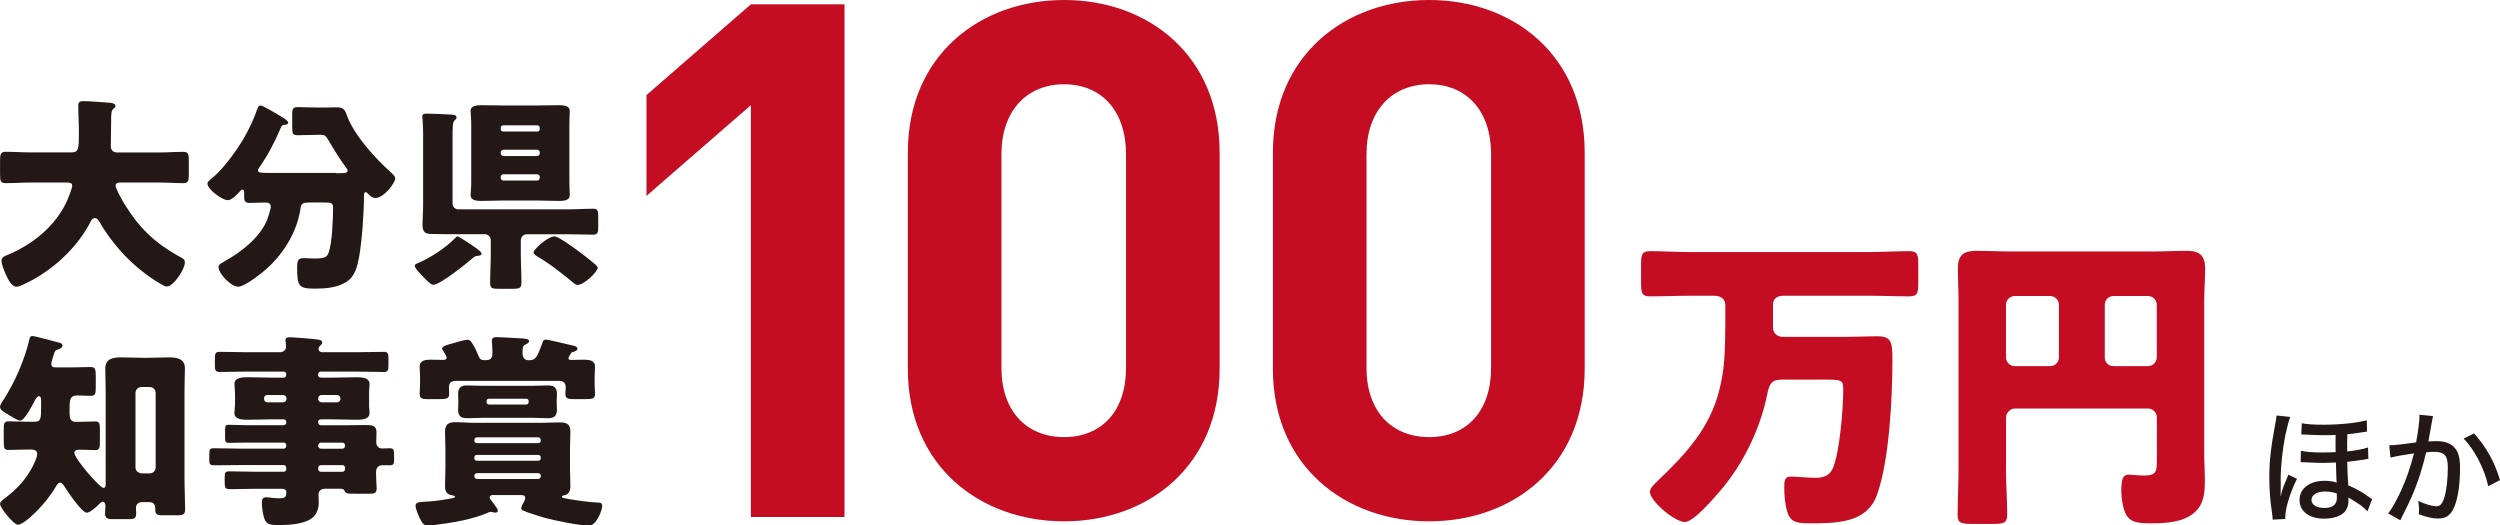
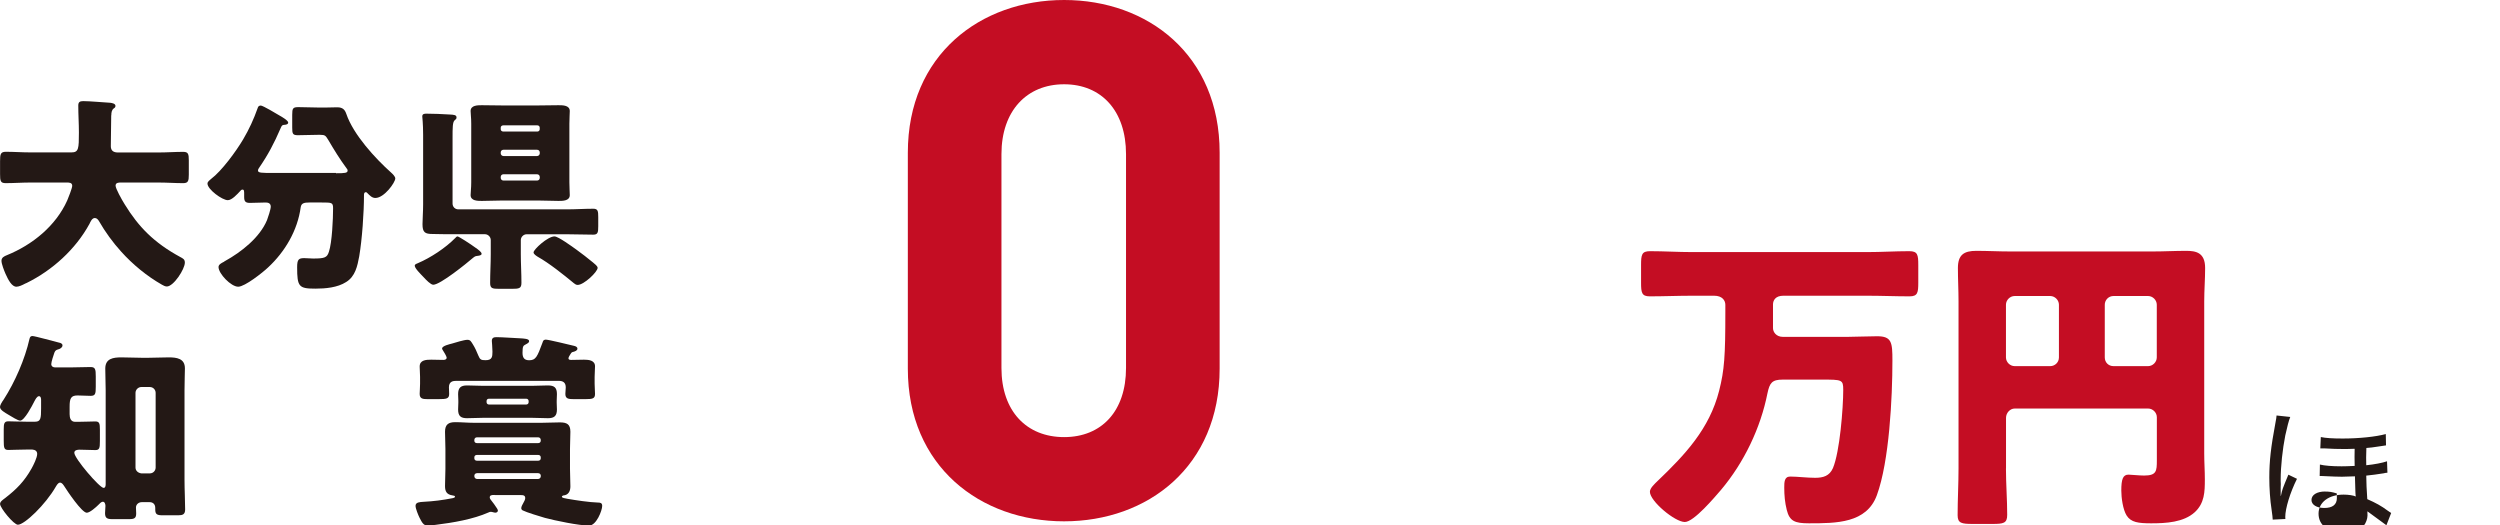
<svg xmlns="http://www.w3.org/2000/svg" id="_レイヤー_2" data-name="レイヤー 2" viewBox="0 0 441.71 92.84">
  <defs>
    <style>
      .cls-1 {
        fill: #231815;
      }

      .cls-2 {
        fill: #c40d23;
      }
    </style>
  </defs>
  <g id="_レイヤー_1-2" data-name="レイヤー 1">
    <g>
      <g>
        <g>
          <g>
            <path class="cls-2" d="M298.98,52.25c-2.53,0-5.01.11-7.49.11-1.43,0-1.54-.66-1.54-2.42v-3.08c0-1.87.11-2.48,1.6-2.48,2.48,0,4.96.16,7.44.16h30.9c2.48,0,4.96-.16,7.44-.16,1.49,0,1.6.61,1.6,2.48v3.08c0,1.76-.11,2.42-1.54,2.42-2.48,0-4.96-.11-7.49-.11h-14.82c-1.38,0-1.82.82-1.82,1.54v4.19c0,.66.55,1.54,1.76,1.54h11.35c1.43,0,3.53-.11,5.29-.11,2.59,0,2.7,1.1,2.7,4.3,0,6.55-.55,17.79-2.75,23.79-1.82,4.96-7.16,4.96-12.01,4.96-2.48,0-3.42-.38-3.91-2.37-.33-1.32-.44-2.59-.44-3.91,0-.99,0-1.98,1.05-1.98,1.27,0,2.97.22,4.41.22s2.53-.33,3.14-1.71c1.21-2.86,1.82-10.58,1.82-13.82,0-1.82-.22-1.82-3.75-1.82h-6.94c-1.93,0-2.31.61-2.7,2.42-1.21,6.11-4.13,12.23-8.21,17.07-1.1,1.27-4.79,5.67-6.39,5.67-1.76,0-6.17-3.69-6.17-5.34,0-.66.88-1.43,1.32-1.87,4.9-4.68,9.2-9.25,10.91-15.97.94-3.69,1.1-6.17,1.1-13.88v-1.32c0-.77-.55-1.6-1.98-1.6h-3.86Z" />
            <path class="cls-2" d="M354.42,82.76c0,2.75.22,5.51.22,8.21,0,1.49-.66,1.6-2.64,1.6h-3.42c-1.98,0-2.7-.11-2.7-1.54,0-2.75.16-5.51.16-8.26v-29.52c0-1.98-.11-3.91-.11-5.9,0-2.31,1.05-3.03,3.25-3.03,1.98,0,3.97.11,5.95.11h25.28c1.93,0,3.85-.11,5.84-.11,1.71,0,3.36.28,3.36,3.03,0,1.98-.16,3.91-.16,5.9v26.88c0,1.54.11,3.03.11,4.57,0,2.2-.05,4.18-1.76,5.78-1.98,1.82-5.12,1.98-7.71,1.98-2.26,0-3.58-.16-4.35-1.38-.66-1.05-.94-3.14-.94-4.41,0-1.98.28-2.81,1.27-2.81.5,0,1.82.16,2.75.16,2.2,0,2.26-.77,2.26-2.7v-7.6c0-.83-.72-1.54-1.54-1.54h-23.57c-.83,0-1.54.77-1.54,1.65v8.92ZM363.78,53.84c0-.83-.72-1.54-1.54-1.54h-6.28c-.83,0-1.54.72-1.54,1.54v9.31c0,.83.72,1.54,1.54,1.54h6.28c.83,0,1.54-.66,1.54-1.54v-9.31ZM371.88,63.15c0,.88.66,1.54,1.54,1.54h6.11c.83,0,1.54-.72,1.54-1.54v-9.31c0-.83-.72-1.54-1.54-1.54h-6.11c-.88,0-1.54.72-1.54,1.54v9.31Z" />
          </g>
          <g>
-             <path class="cls-2" d="M132.67,91.35V18.58l-18.45,16.03v-17.81L132.67.76h16.54v90.59h-16.54Z" />
            <path class="cls-2" d="M188.01,92.11c-14.76,0-27.61-9.67-27.61-26.97V26.97c0-17.3,12.85-26.97,27.61-26.97s27.48,9.67,27.48,26.97v38.17c0,17.3-12.72,26.97-27.48,26.97ZM198.95,27.23c0-7.64-4.33-12.34-10.94-12.34s-11.07,4.71-11.07,12.34v37.79c0,7.64,4.45,12.21,11.07,12.21s10.94-4.58,10.94-12.21V27.23Z" />
-             <path class="cls-2" d="M252.51,92.11c-14.76,0-27.61-9.67-27.61-26.97V26.97c0-17.3,12.85-26.97,27.61-26.97s27.48,9.67,27.48,26.97v38.17c0,17.3-12.72,26.97-27.48,26.97ZM263.45,27.23c0-7.64-4.33-12.34-10.94-12.34s-11.07,4.71-11.07,12.34v37.79c0,7.64,4.45,12.21,11.07,12.21s10.94-4.58,10.94-12.21V27.23Z" />
          </g>
        </g>
        <g>
          <path class="cls-1" d="M19.65,20.38c0,1.83-.07,3.63-.07,5.46,0,.81.51,1.1,1.25,1.1h7.18c1.43,0,2.9-.11,4.36-.11.88,0,.99.37.99,1.5v2.53c0,1.1-.11,1.5-.99,1.5-1.43,0-2.9-.11-4.36-.11h-6.67c-.33,0-.92,0-.92.55,0,.51,1.06,2.42,1.61,3.3,2.46,4,5.17,6.78,9.82,9.31.48.26.81.4.81.99,0,1.14-1.98,4.22-3.19,4.22-.29,0-.62-.18-.88-.33-2.64-1.5-5.17-3.59-7.18-5.83-1.5-1.65-2.82-3.48-3.92-5.39-.15-.26-.4-.55-.73-.55-.51,0-.77.66-.95,1.03-2.46,4.51-6.56,8.21-11.11,10.45-.07.04-.18.07-.26.11-.48.26-1.1.55-1.54.55-.81,0-1.43-1.17-1.94-2.31-.22-.51-.7-1.72-.7-2.27,0-.59.51-.81.95-.99,4.51-1.83,8.65-5.17,10.67-9.68.18-.4.88-2.2.88-2.57,0-.59-.55-.59-.95-.59h-6.41c-1.47,0-2.93.11-4.4.11-.92,0-.99-.4-.99-1.61v-2.24c0-1.25.07-1.69,1.03-1.69,1.43,0,2.9.11,4.36.11h7.22c1.28,0,1.32-.66,1.32-3.52,0-1.58-.11-3.15-.11-4.77,0-.62.29-.77.88-.77,1.14,0,3.52.22,4.77.29.33.04.92.15.92.55,0,.22-.11.33-.29.44-.4.29-.44.81-.44,1.21Z" />
          <path class="cls-1" d="M59.37,30.61c1.58,0,2.05-.04,2.05-.48,0-.18-.11-.29-.22-.44-1.17-1.58-2.2-3.26-3.19-4.95-.48-.77-.55-.92-1.47-.92h-.29c-1.21,0-2.42.07-3.63.07-.92,0-.99-.29-.99-1.36v-2.24c0-1.14.11-1.36,1.1-1.36,1.17,0,2.35.07,3.52.07h1.39c.66,0,1.32-.04,1.94-.04.99,0,1.36.44,1.61,1.17,1.25,3.67,5.13,7.88,7.92,10.37.29.26.73.7.73,1.03,0,.7-1.94,3.45-3.52,3.45-.59,0-.99-.44-1.39-.84-.07-.07-.15-.18-.29-.18-.29,0-.33.26-.33.51,0,3.08-.33,7.81-.84,10.81-.33,1.76-.7,3.56-2.31,4.55-1.54.99-3.67,1.17-5.43,1.17-2.93,0-3.23-.33-3.23-3.78,0-1.36.26-1.61,1.25-1.61.37,0,1.32.07,1.58.07,2.09,0,2.46-.18,2.79-1.21.55-1.65.73-5.79.73-7.66,0-1.03-.22-1.03-2.02-1.03h-2.16c-.92,0-1.43.11-1.54.84-.55,4.07-2.75,7.84-5.76,10.63-.92.88-4.11,3.41-5.28,3.41-1.28,0-3.48-2.31-3.48-3.48,0-.44.51-.7.95-.92.07-.07.15-.11.22-.15,2.86-1.58,6.12-4.14,7.4-7.22.18-.48.66-1.91.66-2.38,0-.55-.4-.73-.88-.73-.92,0-1.87.07-2.79.07-.81,0-1.03-.26-1.03-1.06v-.48c0-.51,0-.81-.29-.81-.22,0-.33.15-.44.29-.48.51-1.43,1.58-2.16,1.58-.99,0-3.59-1.91-3.59-2.93,0-.37.4-.59.62-.81,1.91-1.43,4.44-4.91,5.68-7,1.06-1.8,1.87-3.56,2.57-5.54.07-.26.22-.44.55-.44.37,0,2.82,1.47,3.37,1.8.33.18,1.47.84,1.47,1.21,0,.33-.48.4-.73.4-.29.04-.4.07-.62.62-1.14,2.64-2.2,4.66-3.81,7-.11.15-.18.29-.18.44,0,.44.59.44,2.79.44h11Z" />
          <path class="cls-1" d="M84.1,43.81c.48.37.99.73.99,1.03s-.48.33-.73.37c-.4.04-.48.11-.81.37-1.1.95-5.76,4.73-7,4.73-.44,0-1.25-.84-1.69-1.32-.59-.62-1.58-1.58-1.58-2.05,0-.26.37-.37.55-.44,2.24-.95,4.91-2.71,6.6-4.44.11-.11.26-.29.4-.29.22,0,2.27,1.32,3.26,2.05ZM79.96,35.96c0,.59.44,1.03,1.03,1.03h19.17c1.54,0,3.12-.11,4.66-.11.81,0,.88.4.88,1.47v1.61c0,1.1-.07,1.5-.88,1.5-1.54,0-3.12-.07-4.66-.07h-7.11c-.55,0-1.03.48-1.03,1.03v2.49c0,1.69.11,3.37.11,5.06,0,.99-.4,1.06-1.72,1.06h-2.2c-1.21,0-1.61-.07-1.61-1.03,0-1.72.11-3.41.11-5.1v-2.49c0-.55-.48-1.03-1.03-1.03h-6.96c-.66,0-1.32-.04-2.31-.04-1.32,0-1.76-.29-1.76-1.72,0-.88.11-2.2.11-3.52v-12.28c0-2.05-.15-3.04-.15-3.26,0-.44.37-.48.73-.48,1.17,0,2.86.07,4.11.15.73.04,1.21.07,1.21.51,0,.26-.11.33-.33.51-.37.33-.37,1.28-.37,3.15v11.55ZM95.17,18.63c1.17,0,2.35-.04,3.52-.04.73,0,1.98,0,1.98,1.03,0,.59-.07,1.21-.07,2.24v10.34c0,1.03.07,1.65.07,2.27,0,1.03-1.25,1.03-1.98,1.03-1.17,0-2.35-.07-3.52-.07h-6.52c-1.17,0-2.35.07-3.52.07-.73,0-1.98,0-1.98-1.03,0-.59.11-1.14.11-2.27v-10.34c0-1.1-.11-1.69-.11-2.24,0-1.03,1.25-1.03,1.98-1.03,1.17,0,2.35.04,3.52.04h6.52ZM88.47,22.84c0,.22.18.4.44.4h6.05c.22,0,.4-.18.4-.4v-.29c0-.22-.18-.4-.4-.4h-6.05c-.26,0-.44.18-.44.4v.29ZM88.47,27.09c0,.26.22.48.48.48h5.94c.26,0,.48-.22.48-.48v-.15c0-.26-.18-.48-.48-.48h-5.94c-.26,0-.48.18-.48.48v.15ZM88.47,31.42c0,.29.22.48.48.48h5.94c.26,0,.48-.18.48-.48v-.15c0-.29-.22-.48-.48-.48h-5.94c-.26,0-.48.18-.48.48v.15ZM101.74,44.03c.88.62,2.24,1.69,3.04,2.35.29.26.81.62.81.95,0,.7-2.42,3.01-3.52,3.01-.26,0-.44-.11-.66-.29-1.87-1.54-4.33-3.52-6.41-4.69-.22-.15-.73-.44-.73-.77,0-.51,2.49-2.82,3.7-2.82.66,0,3.12,1.8,3.78,2.27Z" />
          <g>
            <path class="cls-1" d="M4.62,79.43c-1.28,0-2.35.07-3.12.07s-.84-.33-.84-1.69v-1.94c0-.99.07-1.43.81-1.43.77,0,2.05.07,3.15.07h1.58c.99,0,1.06-.59,1.06-2.35v-1.5c0-.22-.04-.66-.37-.66-.37,0-.66.62-.84.95-.33.66-1.72,3.37-2.49,3.37-.4,0-1.61-.77-1.98-.99-.73-.44-1.58-.88-1.58-1.43,0-.29.29-.81.66-1.32,1.98-3.08,3.74-7.11,4.55-10.7.07-.26.15-.51.51-.51.44,0,3.96.99,4.73,1.17.26.04.59.18.59.48,0,.37-.4.62-.73.7-.4.11-.55.22-.7.59-.15.44-.55,1.61-.55,2.02s.33.59.7.59h2.57c1.21,0,2.46-.07,3.67-.07.84,0,.92.4.92,1.65v1.83c0,1.25-.07,1.61-.92,1.61-.77,0-1.54-.07-2.31-.07-1.17,0-1.39.55-1.39,1.98v1.32c0,.66.18,1.36.99,1.36h.4c1.1,0,2.42-.07,3.15-.07s.81.37.81,1.47v1.98c0,1.25-.07,1.61-.81,1.61-.88,0-1.8-.07-2.79-.07-.37,0-.92.07-.92.55,0,.99,4.47,6.2,5.17,6.2.33,0,.37-.4.37-.66v-16.61c0-1.28-.07-2.53-.07-3.81,0-1.8,1.43-1.98,2.86-1.98,1.17,0,2.35.07,3.48.07h1.39c1.14,0,2.31-.07,3.48-.07,1.39,0,2.86.18,2.86,1.94,0,.77-.07,2.27-.07,3.85v15.91c0,1.76.11,3.56.11,5.17,0,.88-.44,1.03-1.21,1.03h-2.82c-.99,0-1.25-.22-1.25-1.03v-.26c0-.7-.44-1.03-.99-1.03h-1.39c-.55,0-1.03.4-1.03.95,0,.37.04.73.04,1.06,0,.81-.33.99-1.21.99h-3.08c-.92,0-1.21-.26-1.21-1.06,0-.44.07-.88.07-1.28,0-.26-.11-.73-.44-.73s-.59.33-.81.55c-.4.4-1.5,1.39-2.05,1.39-.88,0-3.45-3.85-3.96-4.66-.18-.26-.4-.66-.77-.66-.33,0-.59.48-.73.7-1.83,3.19-5.54,6.74-6.71,6.74-.73,0-3.15-2.97-3.15-3.67,0-.44.55-.77.88-1.03,2.05-1.58,3.41-2.97,4.69-5.24.33-.59.99-1.91.99-2.57,0-.51-.37-.73-.84-.77h-1.1ZM26.47,83.64c.59,0,1.03-.48,1.03-1.03v-13.2c0-.55-.44-1.03-1.03-1.03h-1.5c-.55,0-1.03.48-1.03,1.03v13.2c0,.55.44.95,1.03,1.03h1.5Z" />
-             <path class="cls-1" d="M56.22,74.66c.04.26.22.48.48.48h4.36c1.25,0,2.49-.04,3.74-.04.88,0,1.72.11,1.72,1.21,0,.62-.04,1.25-.04,1.87,0,.55.4,1.06.99,1.06.48,0,.95-.04,1.39-.04.77,0,.77.37.77,1.47v.59c0,.62-.07.95-.73.95h-1.47c-.33,0-.99.22-.99,1.21v.18c0,.95.11,2.31.11,2.75,0,.84-.55.88-1.25.88h-2.46c-1.5,0-1.72,0-1.98-.55-.15-.29-.48-.33-.77-.33h-2.64c-.88,0-1.17.55-1.17.99,0,.37.04.99.04,1.47,0,1.06-.37,2.13-1.21,2.75-1.5,1.1-4.18,1.21-5.98,1.21-1.32,0-1.98-.11-2.35-.95-.33-.77-.51-2.16-.51-3.01,0-.51.11-.95.73-.95.22,0,.62.04.84.07.48.07,1.03.11,1.47.11.99,0,1.28-.15,1.28-1.06,0-.44-.33-.62-.73-.62h-4.51c-2.13,0-3.45.07-4.29.07-1.36,0-1.36-.07-1.36-1.5v-.62c0-.84.07-1.03.95-1.03,1.58,0,3.15.07,4.69.07h4.8c.26,0,.44-.22.44-.48v-.22c0-.26-.18-.48-.44-.48h-7.33c-1.69,0-3.37.04-5.06.04-.7,0-.77-.29-.77-.99v-.59c0-1.21.04-1.43.77-1.43,1.69,0,3.37.07,5.06.07h7.33c.26,0,.44-.22.44-.48v-.11c0-.29-.18-.48-.44-.48h-6.78c-.99,0-1.98.04-2.97.04-.55,0-.62-.22-.62-.88v-1.28c0-.73.04-1.03.62-1.03.99,0,1.98.07,2.97.07h6.78c.26,0,.44-.22.44-.48v-.07c0-.29-.18-.48-.44-.48h-2.2c-1.36,0-2.75.07-4.14.07-.84,0-2.38,0-2.38-1.17,0-.22.04-.48.04-.66.04-.44.07-.81.07-1.21v-1.43c0-.4-.04-.77-.07-1.21,0-.18-.04-.44-.04-.66,0-1.17,1.54-1.17,2.38-1.17,1.39,0,2.79.07,4.14.07h2.2c.26,0,.44-.22.44-.48v-.11c0-.26-.18-.48-.44-.48h-6.49c-1.61,0-3.19.07-4.8.07-.73,0-.88-.29-.88-1.03v-1.25c0-.92.04-1.28.88-1.28,1.61,0,3.19.07,4.8.07h5.76c.77,0,1.14-.48,1.14-1.03,0-.18-.11-.88-.11-1.1,0-.48.4-.51.77-.51.26,0,.7.04.95.04,1.1.07,3.37.26,4.22.4.33.07.55.18.55.51,0,.22-.15.33-.37.55-.18.15-.29.33-.29.55s.15.59.73.59h5.94c1.65,0,3.26-.07,4.88-.07.73,0,.81.33.81,1.1v1.32c0,.81-.07,1.14-.84,1.14-1.61,0-3.23-.07-4.84-.07h-6.27c-.26,0-.48.22-.48.48v.11c0,.26.22.48.48.48h2.09c1.39,0,2.79-.07,4.14-.07.84,0,2.38,0,2.38,1.17,0,.22,0,.48-.04.66-.04.44-.04.81-.04,1.21v1.43c0,.4,0,.77.04,1.21.04.18.04.44.04.66,0,1.17-1.54,1.17-2.38,1.17-1.39,0-2.75-.07-4.14-.07h-2.09c-.26,0-.48.18-.48.48v.07ZM47.24,69.79c-.33,0-.59.26-.59.59v.11c0,.33.26.59.59.59h2.79c.33,0,.59-.26.59-.59v-.11c0-.33-.22-.55-.59-.59h-2.79ZM56.81,69.79c-.33,0-.59.26-.59.59v.11c0,.33.26.59.59.59h2.75c.33,0,.59-.26.59-.59v-.11c0-.33-.26-.59-.59-.59h-2.75ZM56.22,78.8c0,.26.22.48.48.48h3.78c.29,0,.48-.22.48-.48v-.11c0-.29-.18-.48-.48-.48h-3.78c-.26,0-.44.18-.48.48v.11ZM56.7,82.18c-.26,0-.48.22-.48.48v.22c0,.26.22.48.48.48h3.78c.29,0,.48-.22.48-.48v-.22c0-.29-.18-.48-.48-.48h-3.78Z" />
            <path class="cls-1" d="M87.37,87.45c-.51,0-.84.04-.84.44,0,.11.04.22.15.37.33.4.92,1.21,1.14,1.58.11.18.15.29.15.37,0,.26-.26.37-.44.37-.26,0-.55-.15-.81-.15-.15,0-.26.04-.4.11-2.75,1.21-6.2,1.8-9.42,2.2-.33.04-1.1.11-1.39.11-.66,0-.95-.51-1.39-1.39-.22-.44-.7-1.61-.7-2.09,0-.66.81-.66,1.28-.7,2.05-.11,3.37-.29,5.32-.66.18-.04.37-.11.37-.26s-.18-.18-.44-.22c-.99-.15-1.32-.66-1.32-1.65s.07-2.02.07-3.04v-3.52c0-1.03-.07-2.05-.07-3.04,0-1.28.62-1.69,1.8-1.69,1.1,0,2.16.11,3.23.11h12.1c1.03,0,2.09-.07,3.15-.07,1.21,0,1.87.29,1.87,1.65,0,1.03-.07,2.02-.07,3.04v3.52c0,1.03.07,2.05.07,3.08,0,.7-.22,1.39-.99,1.58-.15,0-.51.07-.51.26,0,.22.55.29.99.37,1.47.26,3.89.62,5.32.66.44,0,.81.04.81.59,0,.81-1.03,3.48-2.31,3.48-1.8,0-6.01-.88-7.81-1.36-.77-.22-3.3-.99-3.92-1.32-.15-.07-.26-.22-.26-.4,0-.26.22-.66.37-.92.11-.22.33-.55.33-.84,0-.51-.33-.55-.92-.55h-4.47ZM96.38,60c.55,0,4.22.92,5.02,1.1.29.07.62.18.62.51s-.44.48-.7.55c-.33.07-.33.11-.55.44-.11.18-.33.51-.33.7,0,.29.29.29.51.29.73,0,1.5-.04,2.24-.04.84,0,1.94.11,1.94,1.17,0,.62-.07,1.25-.07,1.87v1.21c0,.62.07,1.25.07,1.8,0,.81-.4.92-1.65.92h-2.16c-.88,0-1.43-.07-1.43-.92,0-.37.07-.81.07-1.14,0-.84-.44-1.17-1.25-1.17h-18.07c-.55,0-1.32.07-1.32,1.14,0,.44.04.88.04,1.17,0,.84-.44.92-1.87.92h-1.98c-.81,0-1.36-.07-1.36-.92,0-.48.07-1.1.07-1.8v-1.21c0-.62-.07-1.25-.07-1.83,0-1.17,1.17-1.21,2.05-1.21.7,0,1.39.04,2.13.04.26,0,.59-.07.59-.4,0-.22-.51-1.06-.66-1.28-.07-.11-.15-.22-.15-.33,0-.48,1.36-.77,1.76-.88.62-.18,2.13-.66,2.71-.66.55,0,.66.33.95.77.4.62.7,1.32.99,2.02.29.73.51.81,1.28.81,1.14,0,1.21-.59,1.21-1.5,0-.73-.11-1.72-.11-1.91,0-.59.4-.66.84-.66.95,0,3.45.18,4.47.22.29.04,1.28.04,1.28.48,0,.26-.26.4-.62.59-.4.22-.55.26-.55,1.47,0,.84.29,1.32,1.17,1.32,1.17,0,1.43-.59,2.35-3.08.11-.33.18-.55.51-.55ZM93.93,68.17c.95,0,1.91-.07,2.86-.07,1.14,0,1.61.37,1.61,1.54,0,.4-.04.77-.04,1.17v.37c0,.4.04.77.04,1.17,0,1.14-.48,1.54-1.58,1.54-.95,0-1.91-.07-2.9-.07h-8.5c-.95,0-1.91.07-2.9.07-1.1,0-1.58-.37-1.58-1.54,0-.4.04-.77.04-1.17v-.37c0-.4-.04-.77-.04-1.17,0-1.14.48-1.54,1.58-1.54.95,0,1.91.07,2.9.07h8.5ZM95.1,78.29c.26,0,.44-.18.44-.4v-.18c0-.22-.18-.44-.44-.44h-10.85c-.26,0-.44.22-.44.44v.18c0,.22.18.4.44.4h10.85ZM84.25,80.38c-.26,0-.44.18-.44.4v.22c0,.22.18.4.44.4h10.85c.26,0,.44-.18.44-.4v-.22c0-.22-.18-.4-.44-.4h-10.85ZM84.29,83.6c-.26,0-.48.18-.48.44v.11c0,.26.22.48.48.48h10.78c.26,0,.48-.22.48-.48v-.11c0-.26-.22-.44-.48-.44h-10.78ZM85.97,71.07c0,.22.18.4.4.4h6.63c.22,0,.4-.18.4-.4v-.22c0-.22-.18-.4-.4-.4h-6.63c-.22,0-.4.15-.4.4v.22Z" />
          </g>
        </g>
      </g>
      <g>
-         <path class="cls-1" d="M401.55,91.81q0-.4-.2-1.78c-.26-1.67-.4-3.76-.4-5.66,0-2.95.29-5.41,1.08-9.64.15-.81.18-.95.2-1.32l2.42.26c-.26.64-.55,1.76-.88,3.28-.48,2.42-.81,5.5-.81,7.75v.29c.02.29.02.48.02.55s0,.26-.02.51v1.56h.04c.24-1.17.29-1.25,1.32-3.74l1.52.73c-1.21,2.42-2.07,5.24-2.07,6.73,0,.04,0,.18.02.37l-2.24.11ZM418.28,90.34c-.64-.73-1.41-1.28-2.99-2.22-.18-.09-.24-.13-.37-.22q.02.24.02.73c0,.59-.29,1.36-.64,1.78-.7.77-2.05,1.23-3.63,1.23-2.68,0-4.38-1.28-4.38-3.32s1.83-3.37,4.42-3.37c.84,0,1.72.13,2.16.33-.07-.35-.07-.75-.15-3.56-1.08.04-1.91.07-2.31.07-.68,0-1.8-.04-3.17-.11-.15-.02-.29-.02-.46-.02h-.29l.04-2.02c.84.2,2.13.31,3.83.31.53,0,1.25-.02,2.31-.07-.02-.99-.02-1.19-.02-1.58,0-.48,0-.79.02-1.45-.86.04-1.36.04-2.09.04-1.06,0-1.67-.02-3.3-.11h-.68l.09-2c.86.18,2.09.26,3.87.26,2.86,0,5.85-.31,7.61-.79l.04,2q-.33.04-1.34.2c-.84.13-1.47.22-2.13.26-.02.55-.04.97-.04,1.69,0,.2,0,.38.02,1.36,1.47-.15,2.86-.42,3.67-.7l.07,2.02c-.26.02-.33.02-.7.11-.88.15-2.27.33-3.04.4.04,1.72.04,2.05.18,4.16,1.47.64,2.51,1.21,3.63,2.05.33.24.4.26.59.4l-.84,2.16ZM410.82,86.84c-1.45,0-2.42.59-2.42,1.5,0,.84.92,1.41,2.27,1.41,1.45,0,2.22-.59,2.22-1.76,0-.18-.02-.81-.02-.81-.86-.26-1.32-.33-2.05-.33Z" />
-         <path class="cls-1" d="M422.12,78.68c.79,0,2.9-.24,4.77-.51.37-2.07.59-3.76.59-4.49,0-.09,0-.22-.02-.4l2.42.24c-.07.29-.11.44-.15.73q-.09.42-.15.77t-.37,2.13c-.09.51-.09.55-.15.86.59-.04.95-.07,1.43-.07,1.39,0,2.42.35,3.1,1.06.77.79,1.06,1.83,1.06,3.76,0,3.65-.62,6.62-1.61,7.86-.59.73-1.23.99-2.33.99-.9,0-1.89-.22-3.34-.75.02-.35.04-.64.04-.84,0-.4-.04-.75-.15-1.52,1.19.57,2.46.95,3.21.95.7,0,1.1-.48,1.45-1.72.35-1.17.57-3.26.57-5.17,0-2.05-.59-2.73-2.42-2.73-.46,0-.84.02-1.41.09-.88,3.65-1.74,6.14-3.12,9.07-.15.35-.66,1.32-1.45,2.93l-2.13-1.21c.66-.84,1.54-2.42,2.29-4.07.97-2.16,1.47-3.61,2.27-6.54-1.72.24-3.3.53-4.16.75l-.22-2.18ZM437.13,76.57c2.22,2.53,3.59,4.97,4.58,8.25l-2.07,1.08c-.42-1.78-.95-3.17-1.8-4.8-.84-1.54-1.52-2.51-2.55-3.61l1.85-.92Z" />
+         <path class="cls-1" d="M401.55,91.81q0-.4-.2-1.78c-.26-1.67-.4-3.76-.4-5.66,0-2.95.29-5.41,1.08-9.64.15-.81.18-.95.2-1.32l2.42.26c-.26.64-.55,1.76-.88,3.28-.48,2.42-.81,5.5-.81,7.75v.29c.02.29.02.48.02.55s0,.26-.02.51v1.56h.04c.24-1.17.29-1.25,1.32-3.74l1.52.73c-1.21,2.42-2.07,5.24-2.07,6.73,0,.04,0,.18.02.37l-2.24.11ZM418.28,90.34q.02.24.02.73c0,.59-.29,1.36-.64,1.78-.7.77-2.05,1.23-3.63,1.23-2.68,0-4.38-1.28-4.38-3.32s1.83-3.37,4.42-3.37c.84,0,1.72.13,2.16.33-.07-.35-.07-.75-.15-3.56-1.08.04-1.91.07-2.31.07-.68,0-1.8-.04-3.17-.11-.15-.02-.29-.02-.46-.02h-.29l.04-2.02c.84.2,2.13.31,3.83.31.53,0,1.25-.02,2.31-.07-.02-.99-.02-1.19-.02-1.58,0-.48,0-.79.02-1.45-.86.04-1.36.04-2.09.04-1.06,0-1.67-.02-3.3-.11h-.68l.09-2c.86.18,2.09.26,3.87.26,2.86,0,5.85-.31,7.61-.79l.04,2q-.33.04-1.34.2c-.84.13-1.47.22-2.13.26-.02.55-.04.97-.04,1.69,0,.2,0,.38.02,1.36,1.47-.15,2.86-.42,3.67-.7l.07,2.02c-.26.02-.33.02-.7.11-.88.15-2.27.33-3.04.4.04,1.72.04,2.05.18,4.16,1.47.64,2.51,1.21,3.63,2.05.33.24.4.26.59.4l-.84,2.16ZM410.82,86.84c-1.45,0-2.42.59-2.42,1.5,0,.84.92,1.41,2.27,1.41,1.45,0,2.22-.59,2.22-1.76,0-.18-.02-.81-.02-.81-.86-.26-1.32-.33-2.05-.33Z" />
      </g>
    </g>
  </g>
</svg>